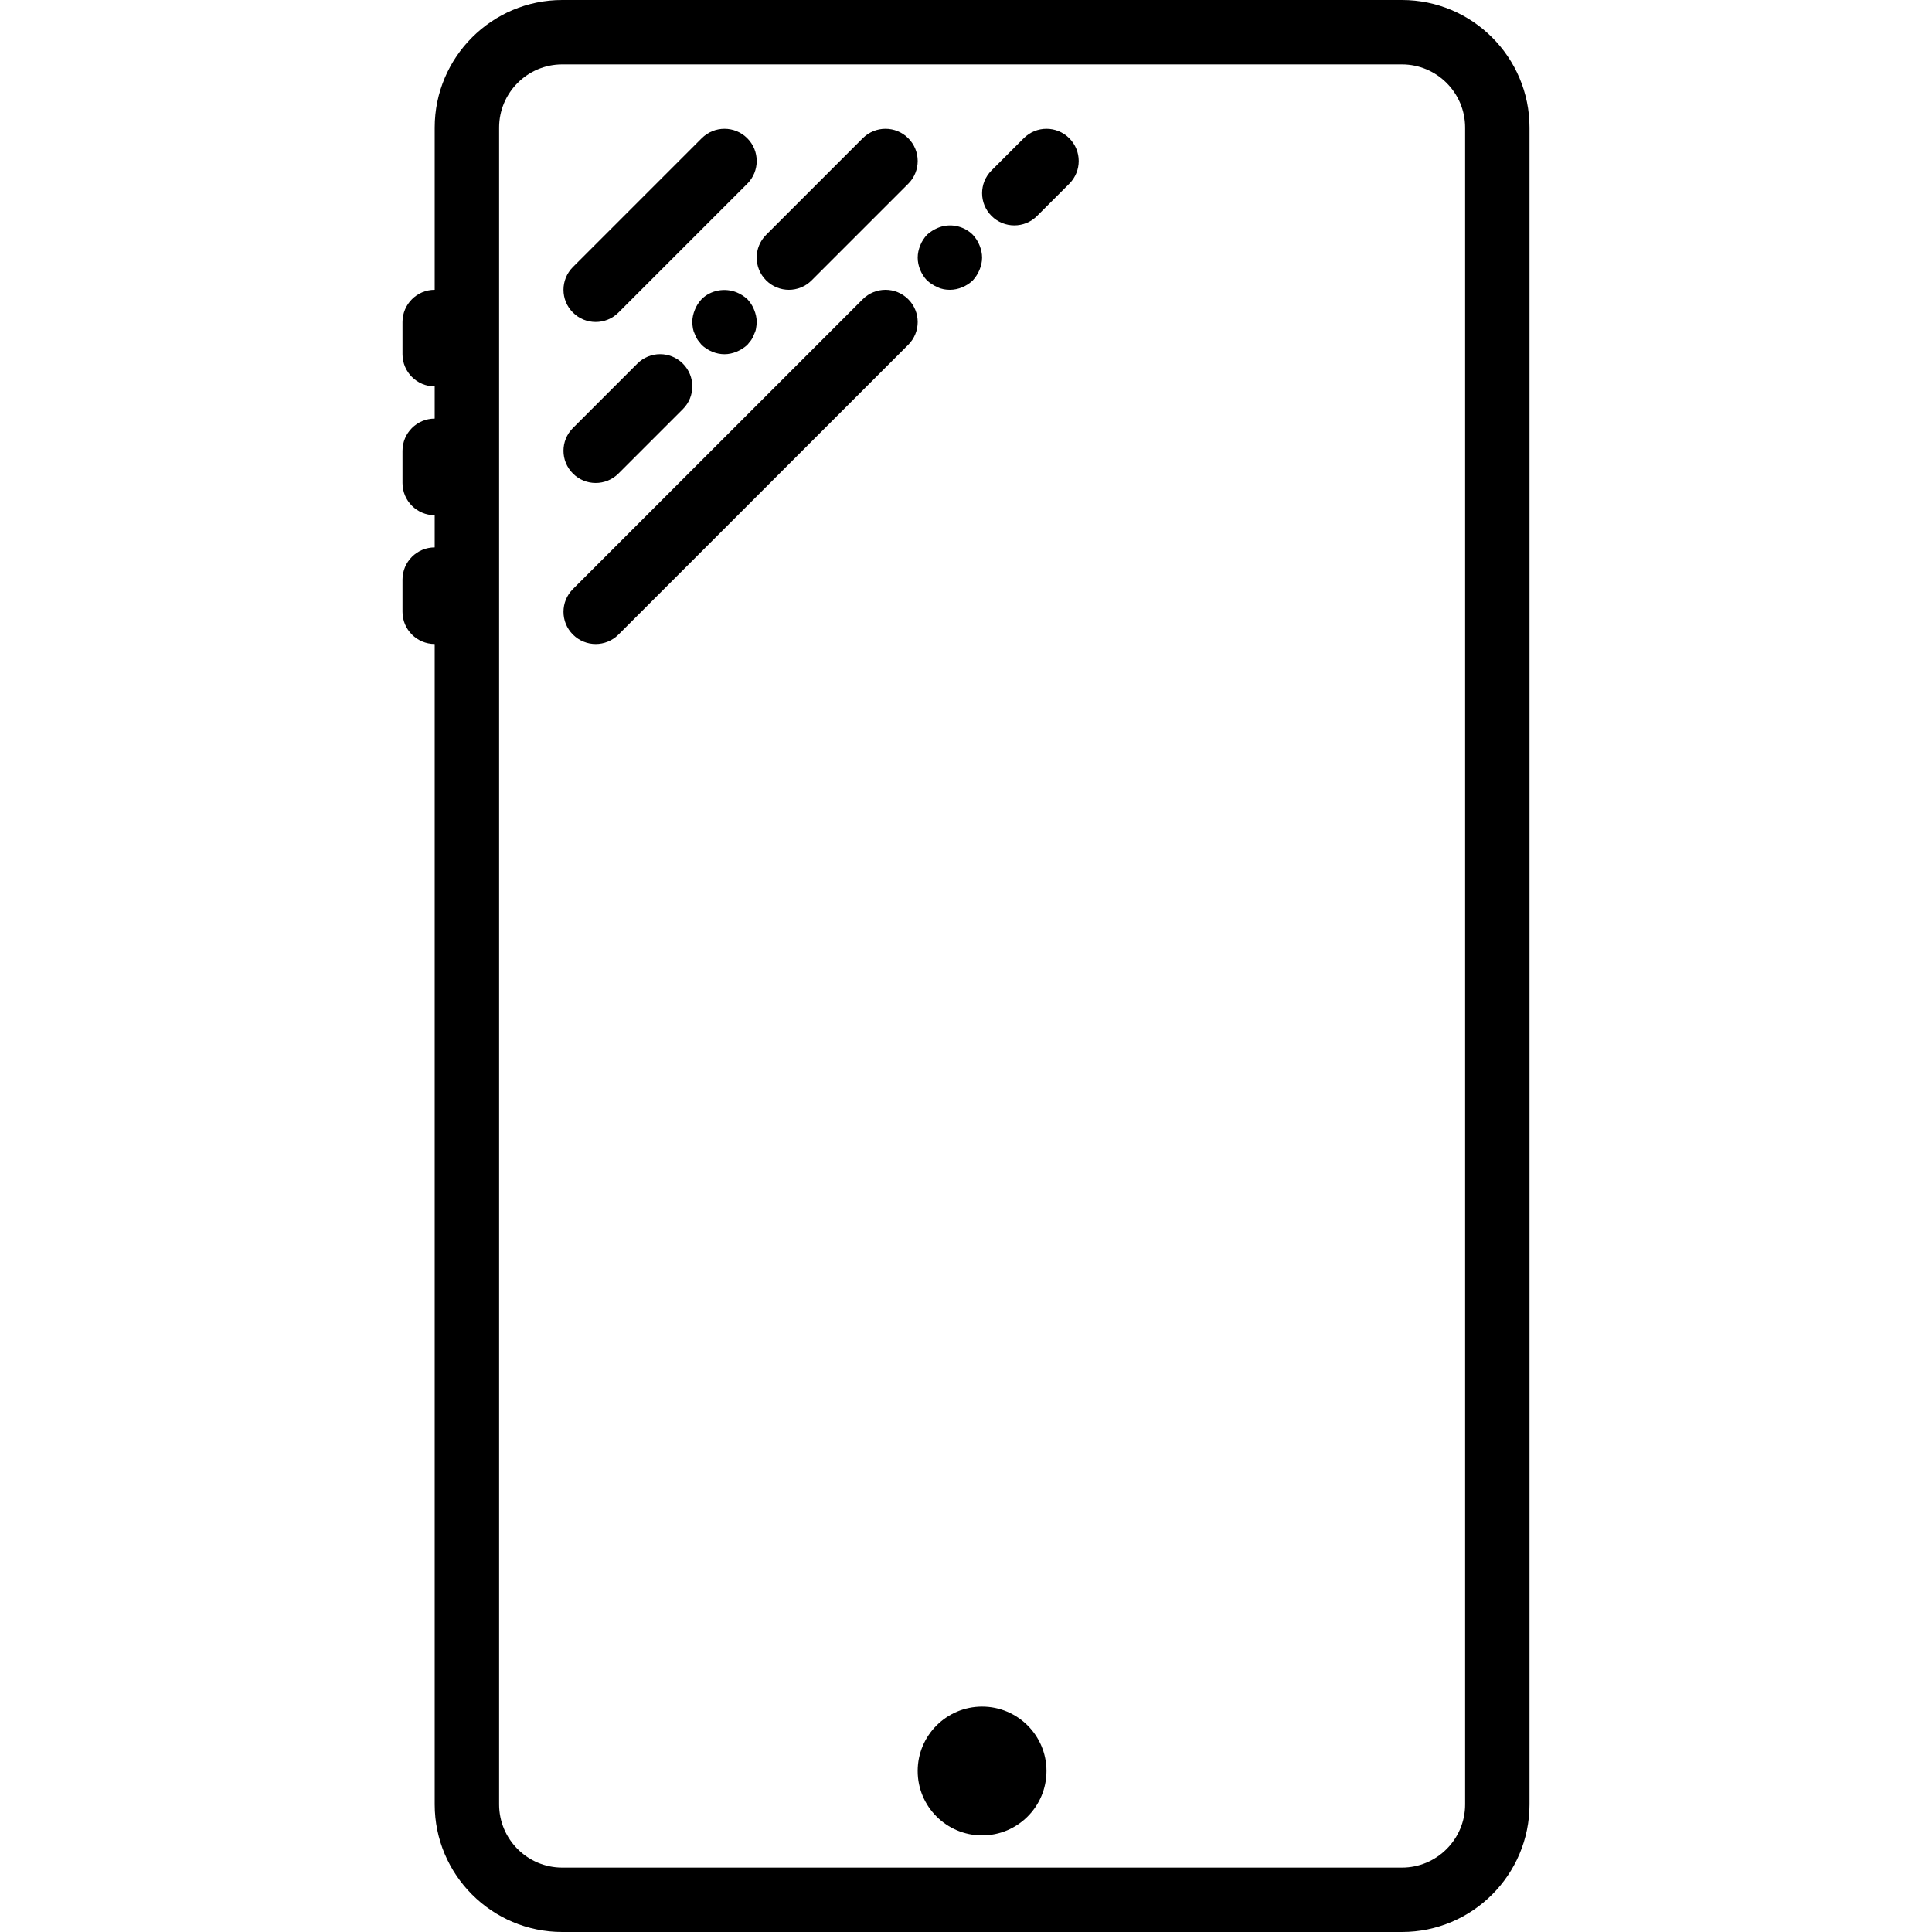
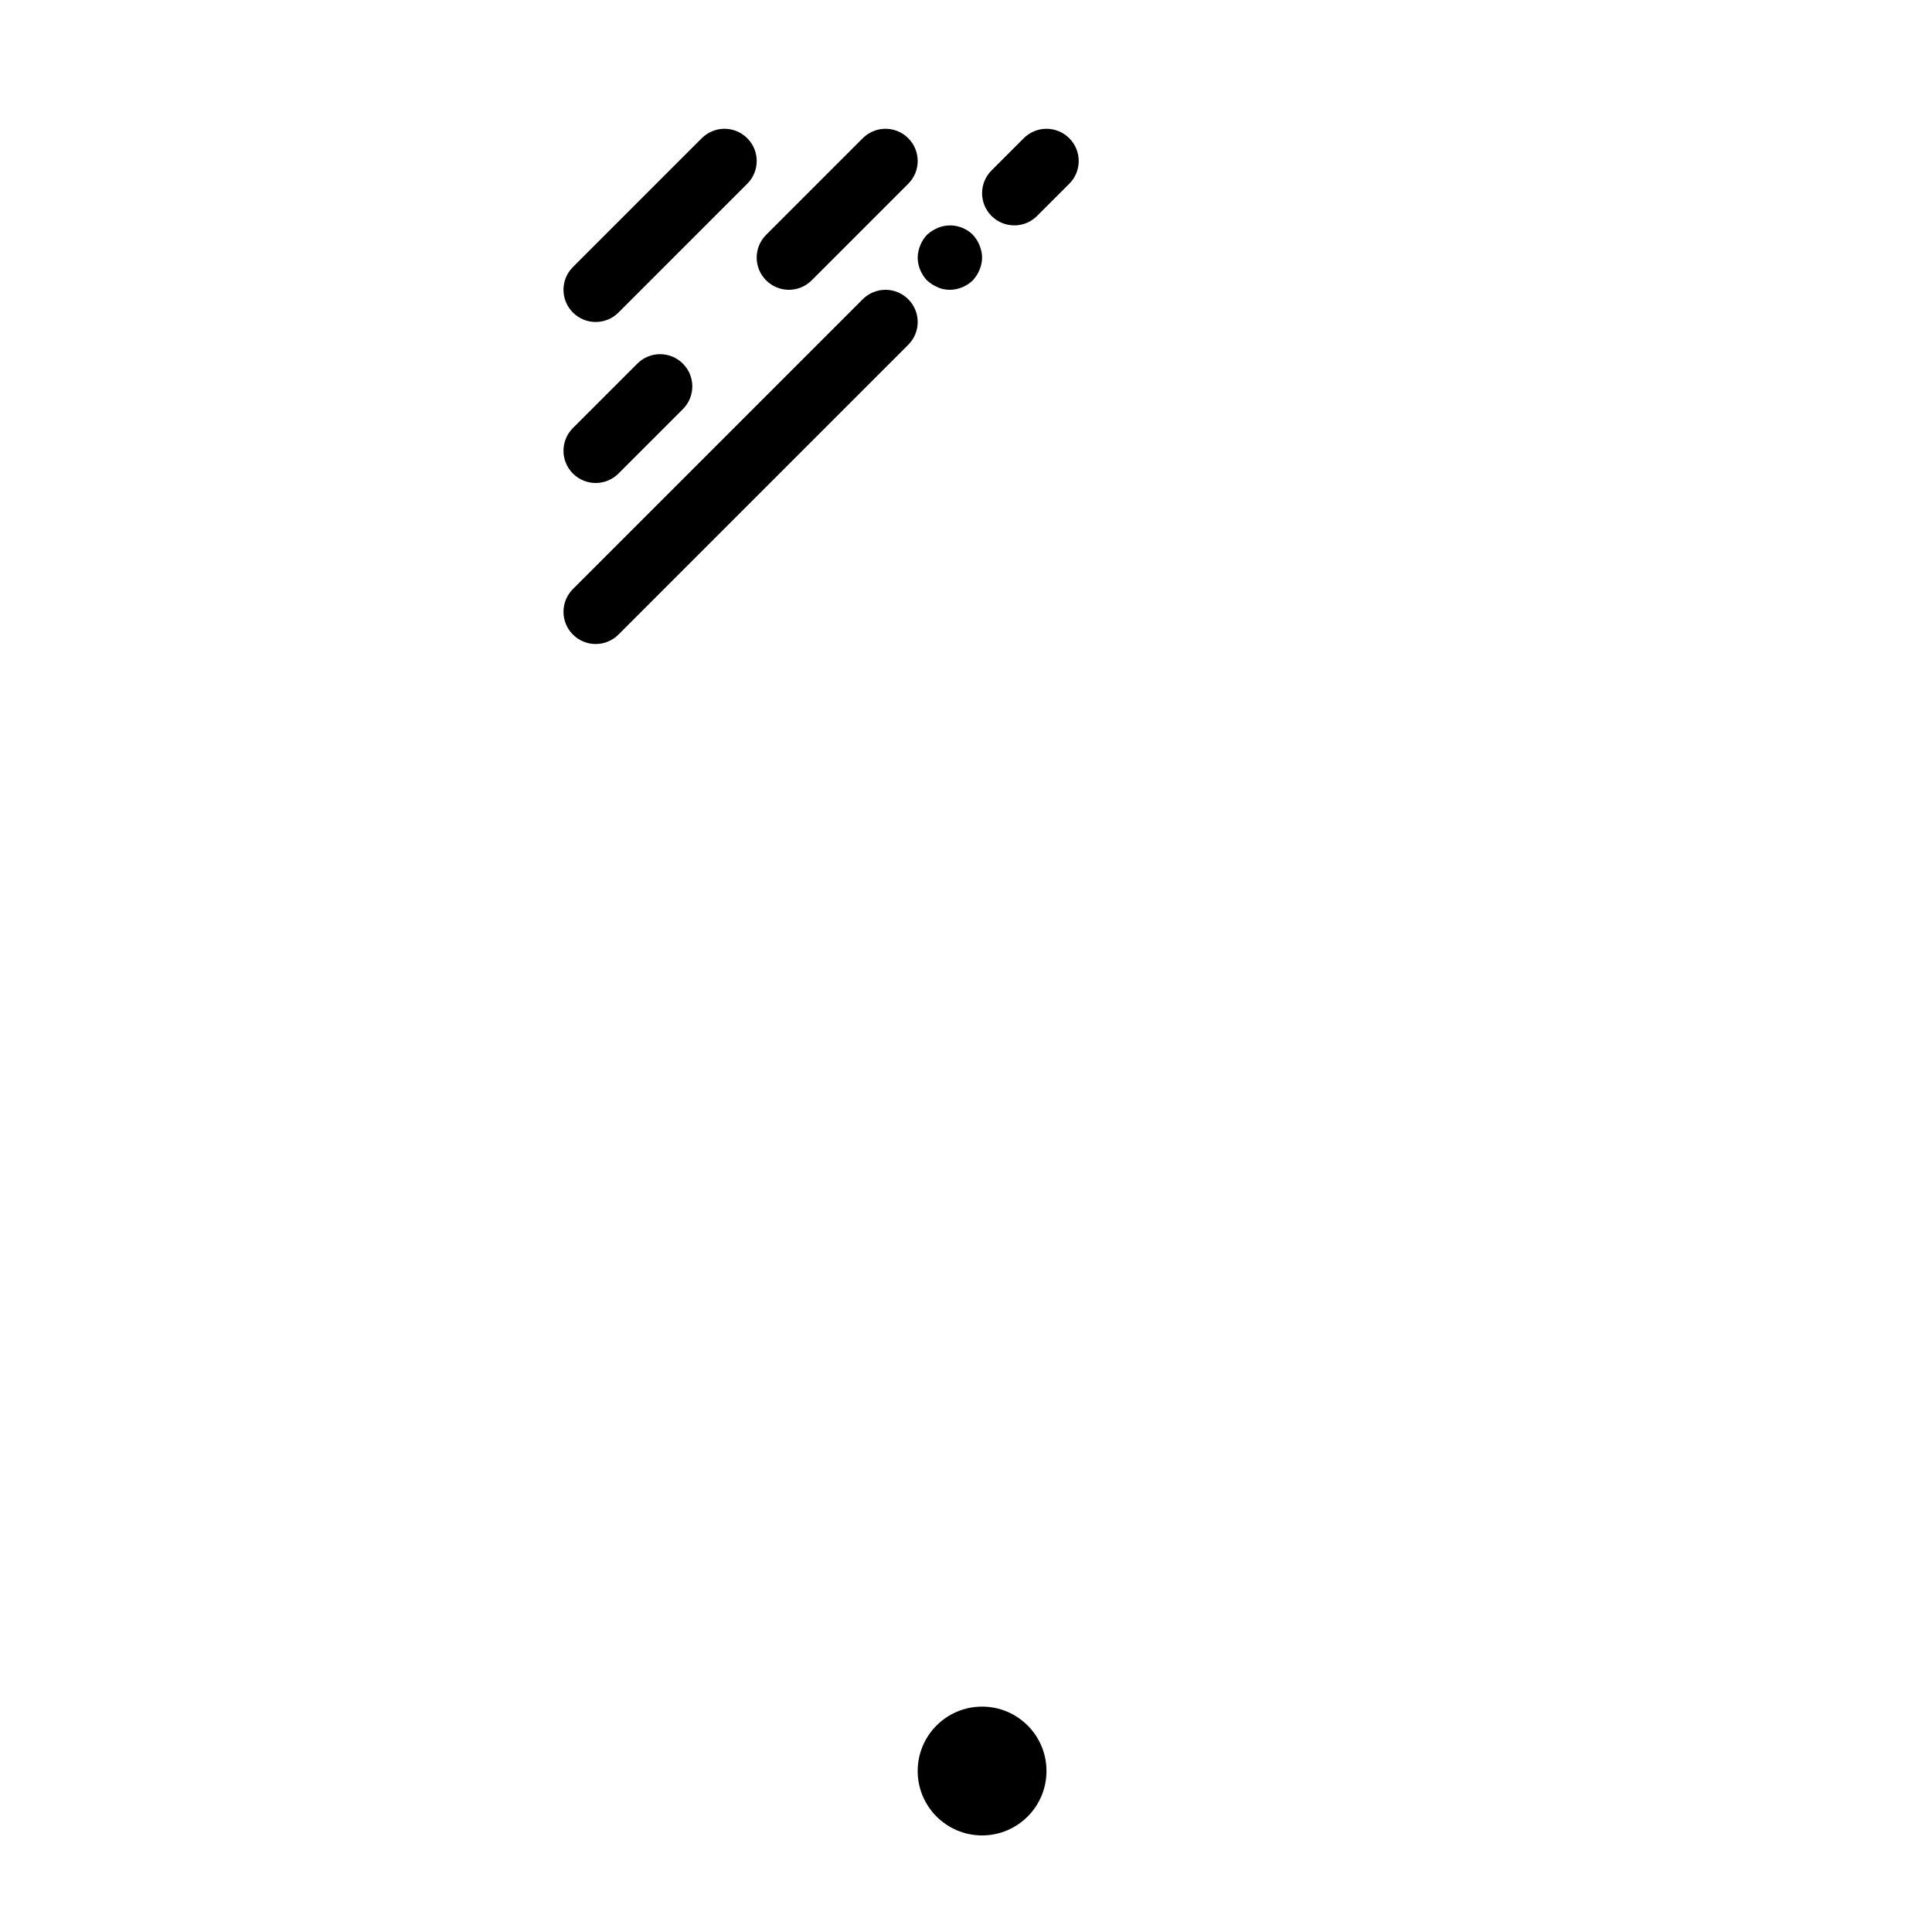
<svg xmlns="http://www.w3.org/2000/svg" width="100" height="100" viewBox="0 0 100 100" fill="none">
  <path d="M50.833 88.334C48.993 88.334 47.499 89.827 47.499 91.667C47.499 93.507 48.993 95.001 50.833 95.001C52.673 95.001 54.166 93.507 54.166 91.667C54.166 89.827 52.673 88.334 50.833 88.334Z" fill="black" />
-   <path d="M72.564 0H29.102C25.46 0 22.5 2.962 22.5 6.602V15C22.5 15 22.5 15 22.5 15C21.58 15 20.833 15.747 20.833 16.667V18.333C20.833 19.253 21.58 20 22.5 20C22.5 20 22.5 20 22.5 20V21.667C22.5 21.667 22.5 21.667 22.5 21.667C21.58 21.667 20.833 22.413 20.833 23.333V25C20.833 25.92 21.58 26.667 22.5 26.667C22.5 26.667 22.5 26.667 22.5 26.667V28.333C22.5 28.333 22.5 28.333 22.5 28.333C21.58 28.333 20.833 29.08 20.833 30V31.667C20.833 32.587 21.58 33.333 22.5 33.333C22.5 33.333 22.5 33.333 22.5 33.333V93.398C22.5 97.038 25.46 100 29.102 100H72.564C76.205 100 79.167 97.038 79.167 93.398V6.602C79.167 2.962 76.205 0 72.564 0ZM75.834 93.398C75.834 95.2 74.367 96.667 72.564 96.667H29.102C27.299 96.667 25.834 95.2 25.834 93.398V6.602C25.834 4.8 27.299 3.333 29.102 3.333H72.564C74.367 3.333 75.834 4.8 75.834 6.602V93.398Z" fill="black" />
  <path d="M30.833 16.666C31.26 16.666 31.686 16.503 32.011 16.178L38.678 9.511C39.33 8.86 39.33 7.806 38.678 7.155C38.026 6.503 36.973 6.503 36.321 7.155L29.655 13.821C29.003 14.473 29.003 15.527 29.655 16.178C29.98 16.503 30.406 16.666 30.833 16.666Z" fill="black" />
  <path d="M30.833 24.999C31.26 24.999 31.686 24.836 32.011 24.511L35.345 21.177C35.997 20.526 35.997 19.472 35.345 18.821C34.693 18.169 33.64 18.169 32.988 18.821L29.655 22.154C29.003 22.806 29.003 23.859 29.655 24.511C29.98 24.836 30.406 24.999 30.833 24.999Z" fill="black" />
-   <path d="M38.683 15.484C38.516 15.334 38.333 15.217 38.133 15.134C37.516 14.884 36.783 15.017 36.316 15.484C36.166 15.65 36.05 15.817 35.966 16.034C35.883 16.234 35.833 16.45 35.833 16.667C35.833 16.784 35.85 16.884 35.866 17.001C35.883 17.101 35.916 17.201 35.966 17.301C36 17.401 36.05 17.501 36.116 17.601C36.183 17.684 36.25 17.767 36.316 17.851C36.633 18.151 37.066 18.334 37.5 18.334C37.716 18.334 37.933 18.284 38.133 18.201C38.333 18.117 38.517 18.001 38.683 17.851C38.75 17.767 38.817 17.684 38.883 17.601C38.95 17.501 39 17.401 39.033 17.301C39.083 17.201 39.117 17.101 39.133 17.001C39.15 16.884 39.167 16.784 39.167 16.667C39.167 16.451 39.117 16.234 39.033 16.034C38.95 15.817 38.833 15.65 38.683 15.484Z" fill="black" />
  <path d="M39.655 14.511C39.98 14.836 40.407 15 40.833 15C41.26 15 41.687 14.836 42.011 14.511L47.011 9.511C47.663 8.86 47.663 7.806 47.011 7.155C46.36 6.503 45.306 6.503 44.655 7.155L39.655 12.155C39.003 12.806 39.003 13.86 39.655 14.511Z" fill="black" />
  <path d="M47.011 15.489C46.36 14.837 45.306 14.837 44.655 15.489L29.655 30.489C29.003 31.141 29.003 32.194 29.655 32.846C29.98 33.17 30.407 33.334 30.833 33.334C31.26 33.334 31.686 33.17 32.011 32.846L47.011 17.846C47.663 17.194 47.663 16.141 47.011 15.489Z" fill="black" />
  <path d="M47.983 14.516C48.15 14.666 48.333 14.783 48.533 14.866C48.733 14.966 48.95 15 49.167 15C49.6 15 50.033 14.816 50.35 14.516C50.5 14.35 50.617 14.166 50.7 13.966C50.783 13.766 50.833 13.55 50.833 13.333C50.833 13.116 50.783 12.899 50.7 12.699C50.617 12.483 50.5 12.316 50.35 12.149C49.883 11.683 49.15 11.533 48.533 11.799C48.333 11.883 48.15 11.999 47.983 12.149C47.833 12.316 47.717 12.483 47.633 12.699C47.55 12.899 47.5 13.116 47.5 13.333C47.5 13.766 47.683 14.2 47.983 14.516Z" fill="black" />
  <path d="M52.988 7.155L51.322 8.821C50.67 9.473 50.67 10.526 51.322 11.178C51.647 11.503 52.073 11.666 52.5 11.666C52.927 11.666 53.353 11.503 53.678 11.178L55.345 9.511C55.997 8.86 55.997 7.806 55.345 7.155C54.693 6.503 53.64 6.503 52.988 7.155Z" fill="black" />
</svg>